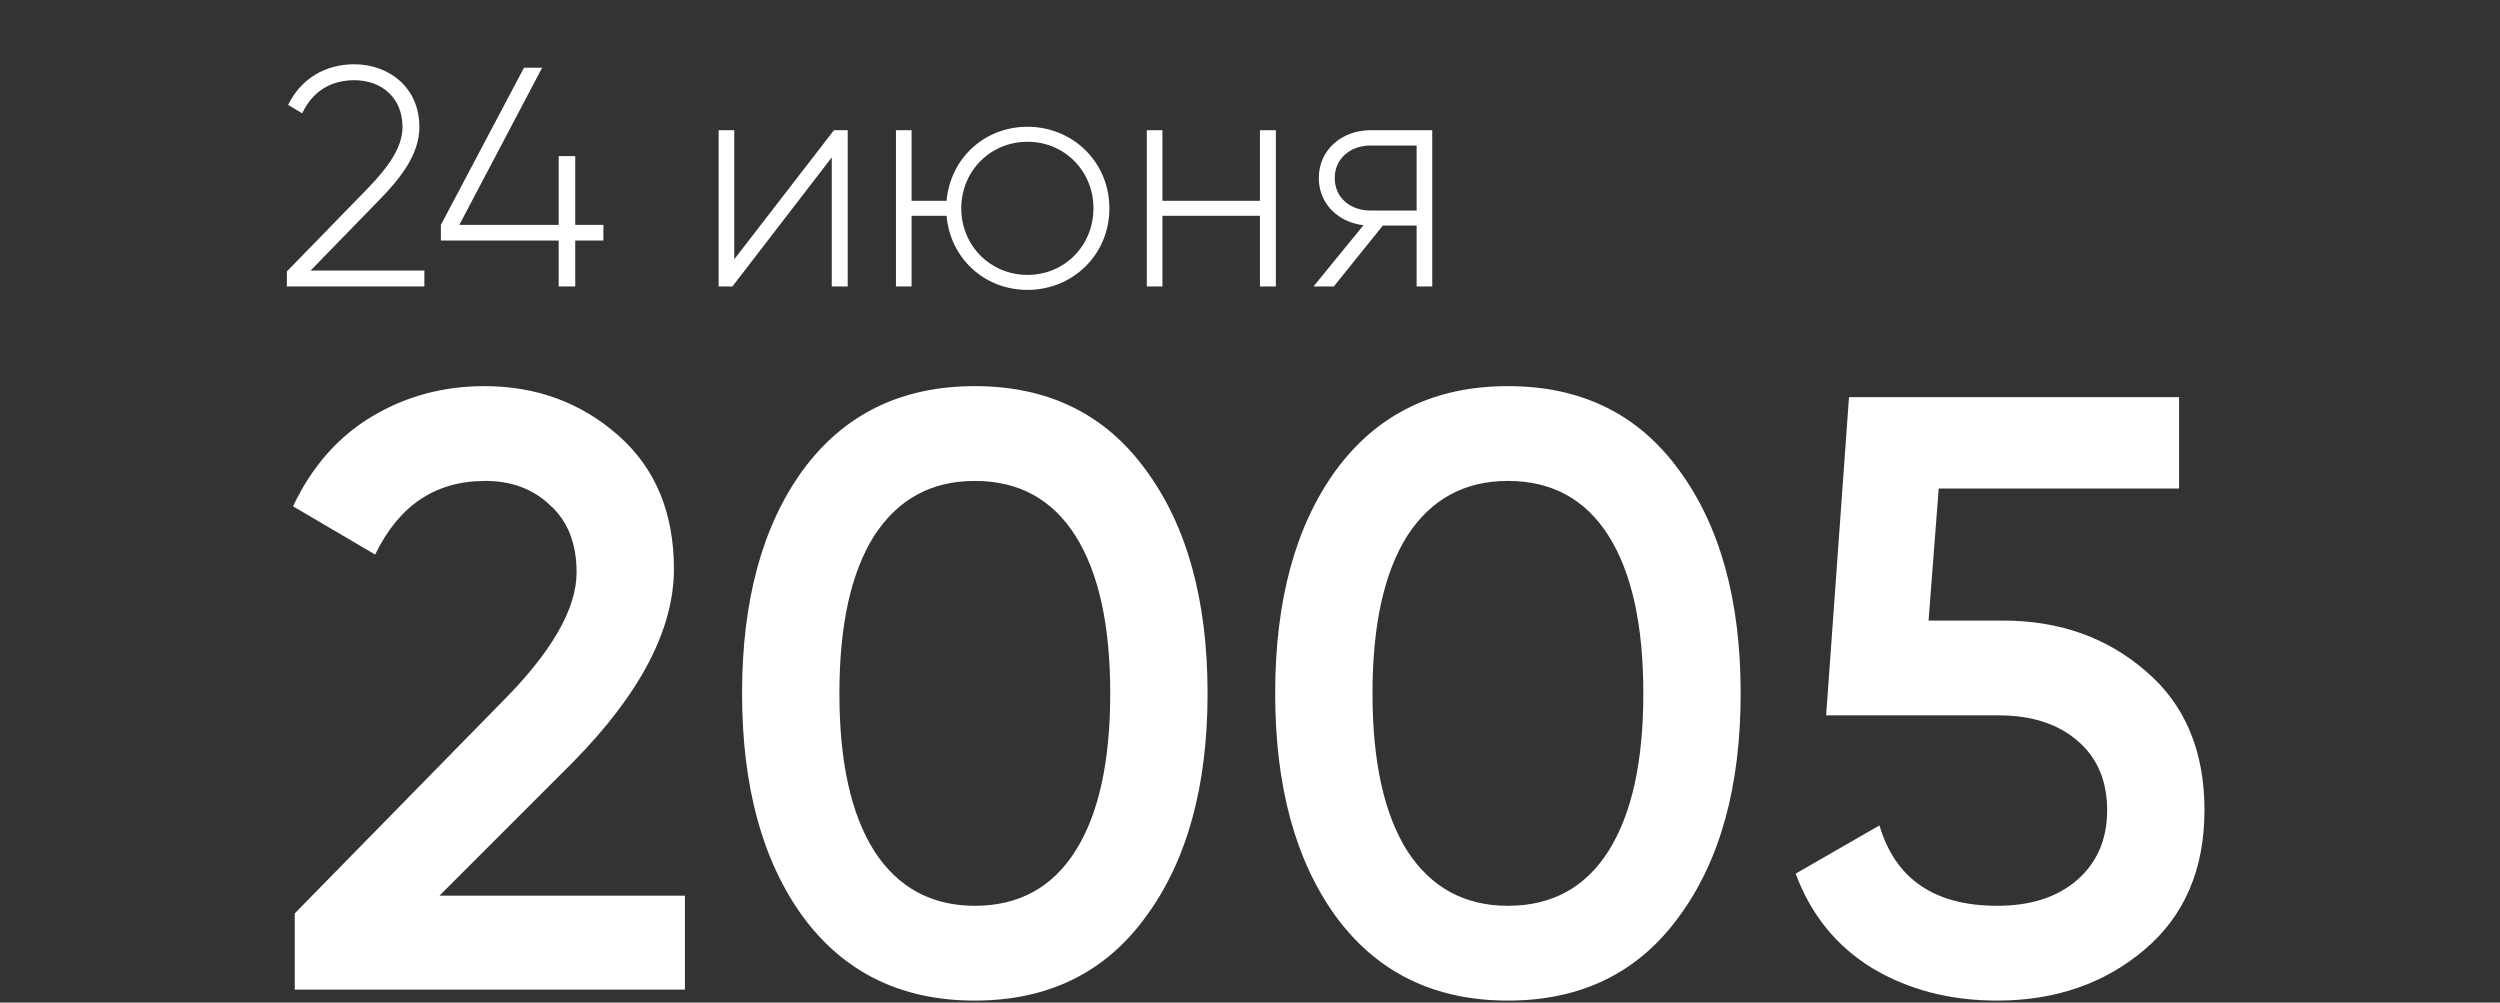
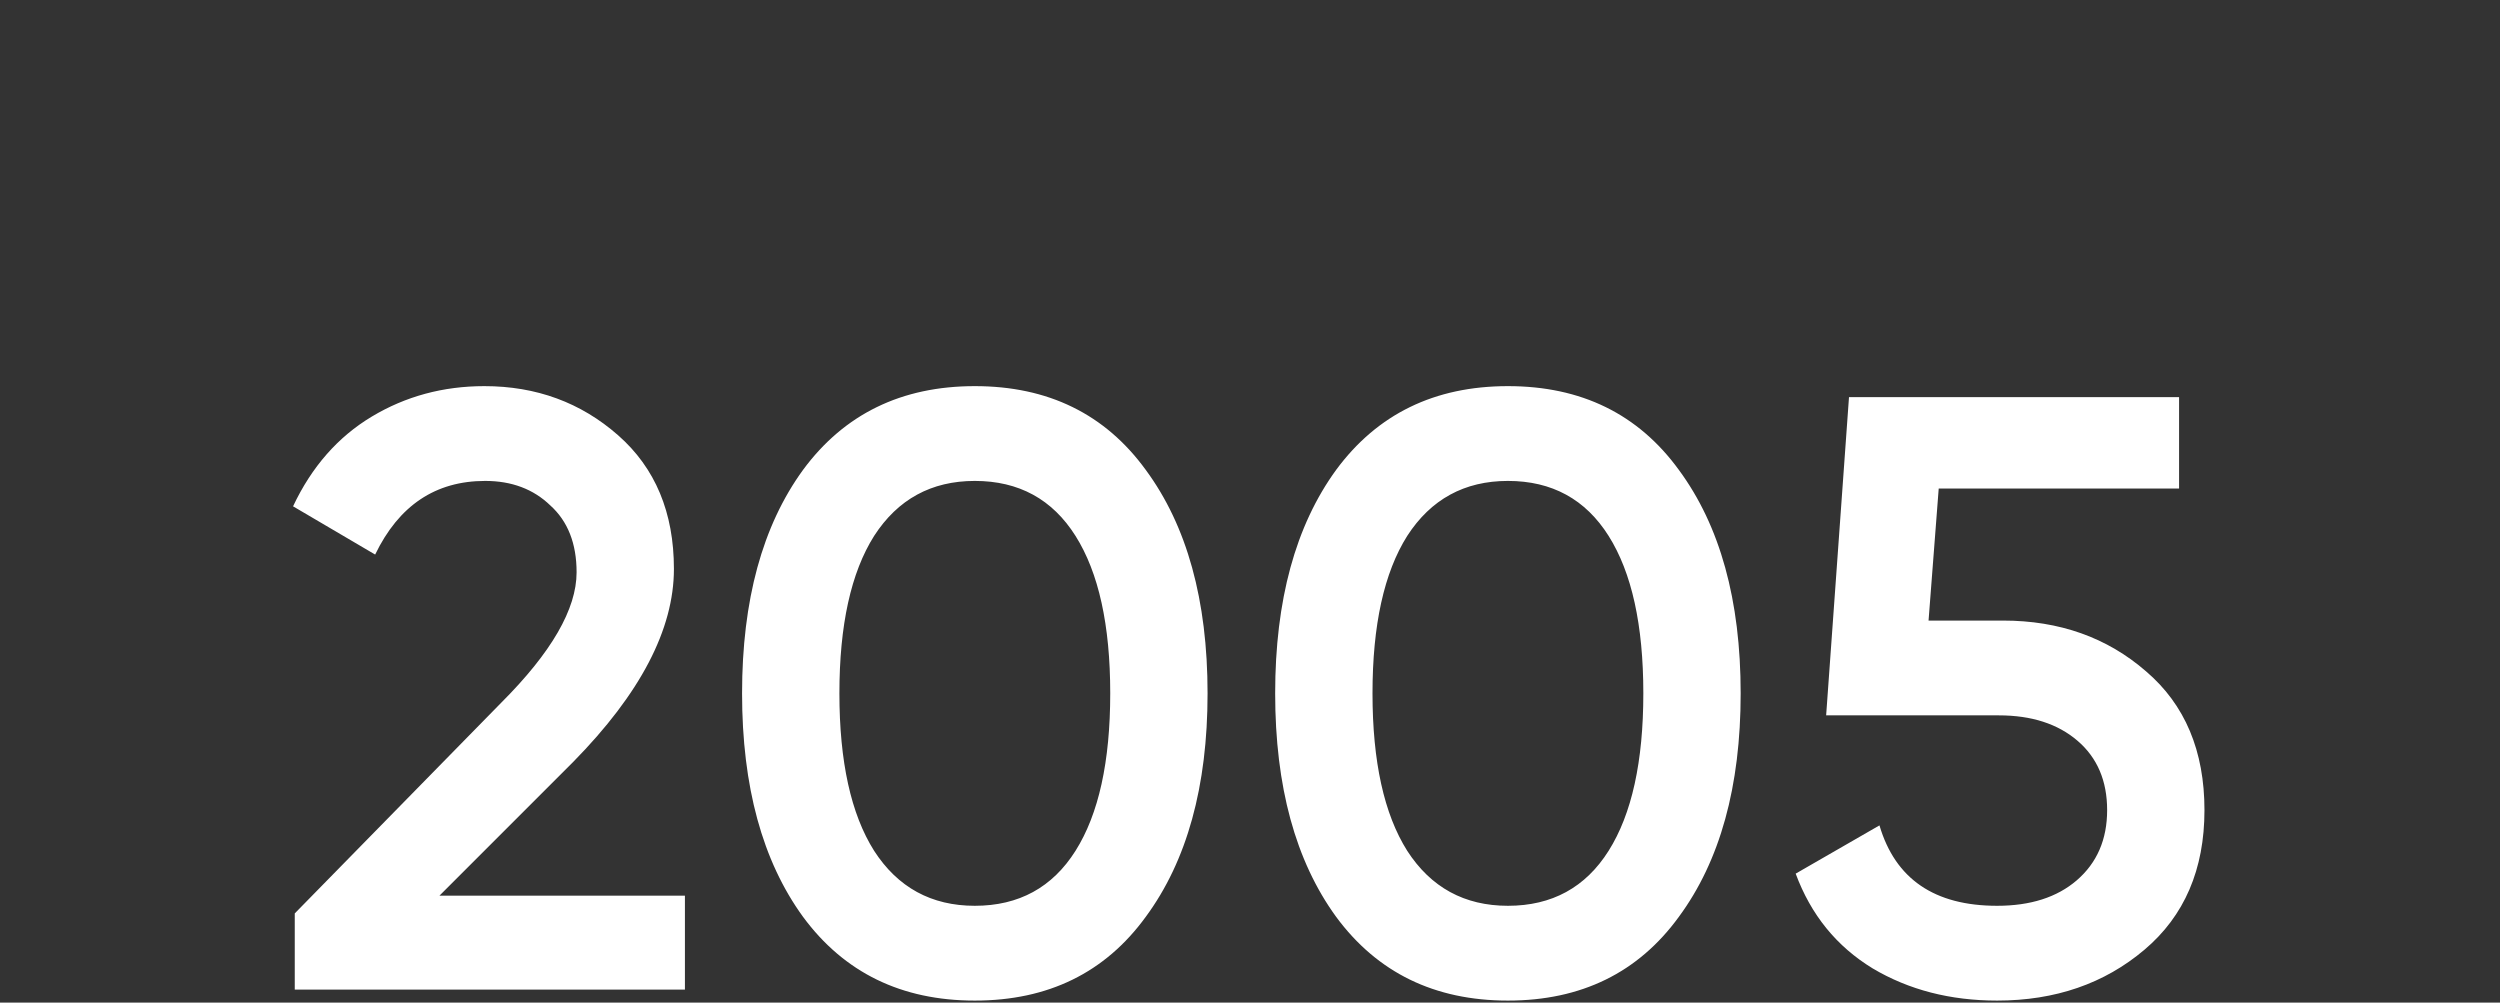
<svg xmlns="http://www.w3.org/2000/svg" width="192" height="77" viewBox="0 0 192 77" fill="none">
  <rect x="0" y="0" width="192" height="77" fill="#333333" stroke="none" />
  <path d="M22.637 76V70.15L38.497 53.965C42.353 50.108 44.282 46.772 44.282 43.955C44.282 41.745 43.61 40.033 42.267 38.82C40.967 37.563 39.298 36.935 37.262 36.935C33.448 36.935 30.632 38.82 28.812 42.59L22.507 38.885C23.937 35.852 25.952 33.555 28.552 31.995C31.152 30.435 34.033 29.655 37.197 29.655C41.183 29.655 44.607 30.912 47.467 33.425C50.327 35.938 51.757 39.362 51.757 43.695C51.757 48.332 49.178 53.272 44.022 58.515L33.752 68.785H52.602V76H22.637ZM87.996 70.41C84.876 74.7 80.499 76.845 74.866 76.845C69.233 76.845 64.834 74.7 61.671 70.41C58.551 66.12 56.991 60.4 56.991 53.25C56.991 46.1 58.551 40.38 61.671 36.09C64.834 31.8 69.233 29.655 74.866 29.655C80.499 29.655 84.876 31.8 87.996 36.09C91.159 40.38 92.741 46.1 92.741 53.25C92.741 60.4 91.159 66.12 87.996 70.41ZM74.866 69.565C78.246 69.565 80.824 68.157 82.601 65.34C84.378 62.523 85.266 58.493 85.266 53.25C85.266 48.007 84.378 43.977 82.601 41.16C80.824 38.343 78.246 36.935 74.866 36.935C71.529 36.935 68.951 38.343 67.131 41.16C65.354 43.977 64.466 48.007 64.466 53.25C64.466 58.493 65.354 62.523 67.131 65.34C68.951 68.157 71.529 69.565 74.866 69.565ZM128.938 70.41C125.818 74.7 121.442 76.845 115.808 76.845C110.175 76.845 105.777 74.7 102.613 70.41C99.493 66.12 97.933 60.4 97.933 53.25C97.933 46.1 99.493 40.38 102.613 36.09C105.777 31.8 110.175 29.655 115.808 29.655C121.442 29.655 125.818 31.8 128.938 36.09C132.102 40.38 133.683 46.1 133.683 53.25C133.683 60.4 132.102 66.12 128.938 70.41ZM115.808 69.565C119.188 69.565 121.767 68.157 123.543 65.34C125.32 62.523 126.208 58.493 126.208 53.25C126.208 48.007 125.32 43.977 123.543 41.16C121.767 38.343 119.188 36.935 115.808 36.935C112.472 36.935 109.893 38.343 108.073 41.16C106.297 43.977 105.408 48.007 105.408 53.25C105.408 58.493 106.297 62.523 108.073 65.34C109.893 68.157 112.472 69.565 115.808 69.565ZM153.833 47.66C158.167 47.66 161.828 48.96 164.818 51.56C167.808 54.117 169.303 57.67 169.303 62.22C169.303 66.77 167.765 70.345 164.688 72.945C161.612 75.545 157.842 76.845 153.378 76.845C149.782 76.845 146.597 76.022 143.823 74.375C141.05 72.685 139.078 70.258 137.908 67.095L144.343 63.39C145.557 67.507 148.568 69.565 153.378 69.565C155.935 69.565 157.972 68.915 159.488 67.615C161.048 66.272 161.828 64.473 161.828 62.22C161.828 59.967 161.07 58.19 159.553 56.89C158.037 55.59 156.022 54.94 153.508 54.94H140.248L142.003 30.5H167.353V37.52H148.893L148.113 47.66H153.833Z" fill="white" />
-   <path d="M22.032 22H32.592V20.776H23.856L29.064 15.424C30.768 13.696 32.208 11.848 32.208 9.76C32.208 6.64 29.784 4.936 27.216 4.936C25.032 4.936 23.136 5.992 22.128 8.056L23.208 8.704C24 7.024 25.392 6.16 27.216 6.16C29.256 6.16 30.912 7.456 30.912 9.76C30.912 11.416 29.664 13 28.2 14.512L22.032 20.848V22ZM46.34 17.272H44.179V11.992H42.907V17.272H35.276L41.636 5.2H40.243L33.859 17.272V18.472H42.907V22H44.179V18.472H46.34V17.272ZM64.048 10L56.392 19.912V10H55.192V22H56.248L63.88 12.088V22H65.104V10H64.048ZM78.913 9.736C75.601 9.736 72.985 12.16 72.697 15.424H70.009V10H68.809V22H70.009V16.576H72.697C72.985 19.84 75.601 22.264 78.913 22.264C82.393 22.264 85.201 19.552 85.201 16C85.201 12.448 82.393 9.736 78.913 9.736ZM78.913 21.112C76.057 21.112 73.825 18.856 73.825 16C73.825 13.144 76.057 10.888 78.913 10.888C81.769 10.888 83.977 13.144 83.977 16C83.977 18.856 81.769 21.112 78.913 21.112ZM96.763 10V15.424H89.275V10H88.075V22H89.275V16.576H96.763V22H97.987V10H96.763ZM109.996 10H105.244C103.108 10 101.284 11.464 101.284 13.672C101.284 15.688 102.82 17.08 104.716 17.296L100.876 22H102.436L106.204 17.32H108.796V22H109.996V10ZM105.244 16.168C103.732 16.168 102.508 15.208 102.508 13.672C102.508 12.16 103.732 11.176 105.244 11.176H108.796V16.168H105.244Z" fill="white" />
</svg>